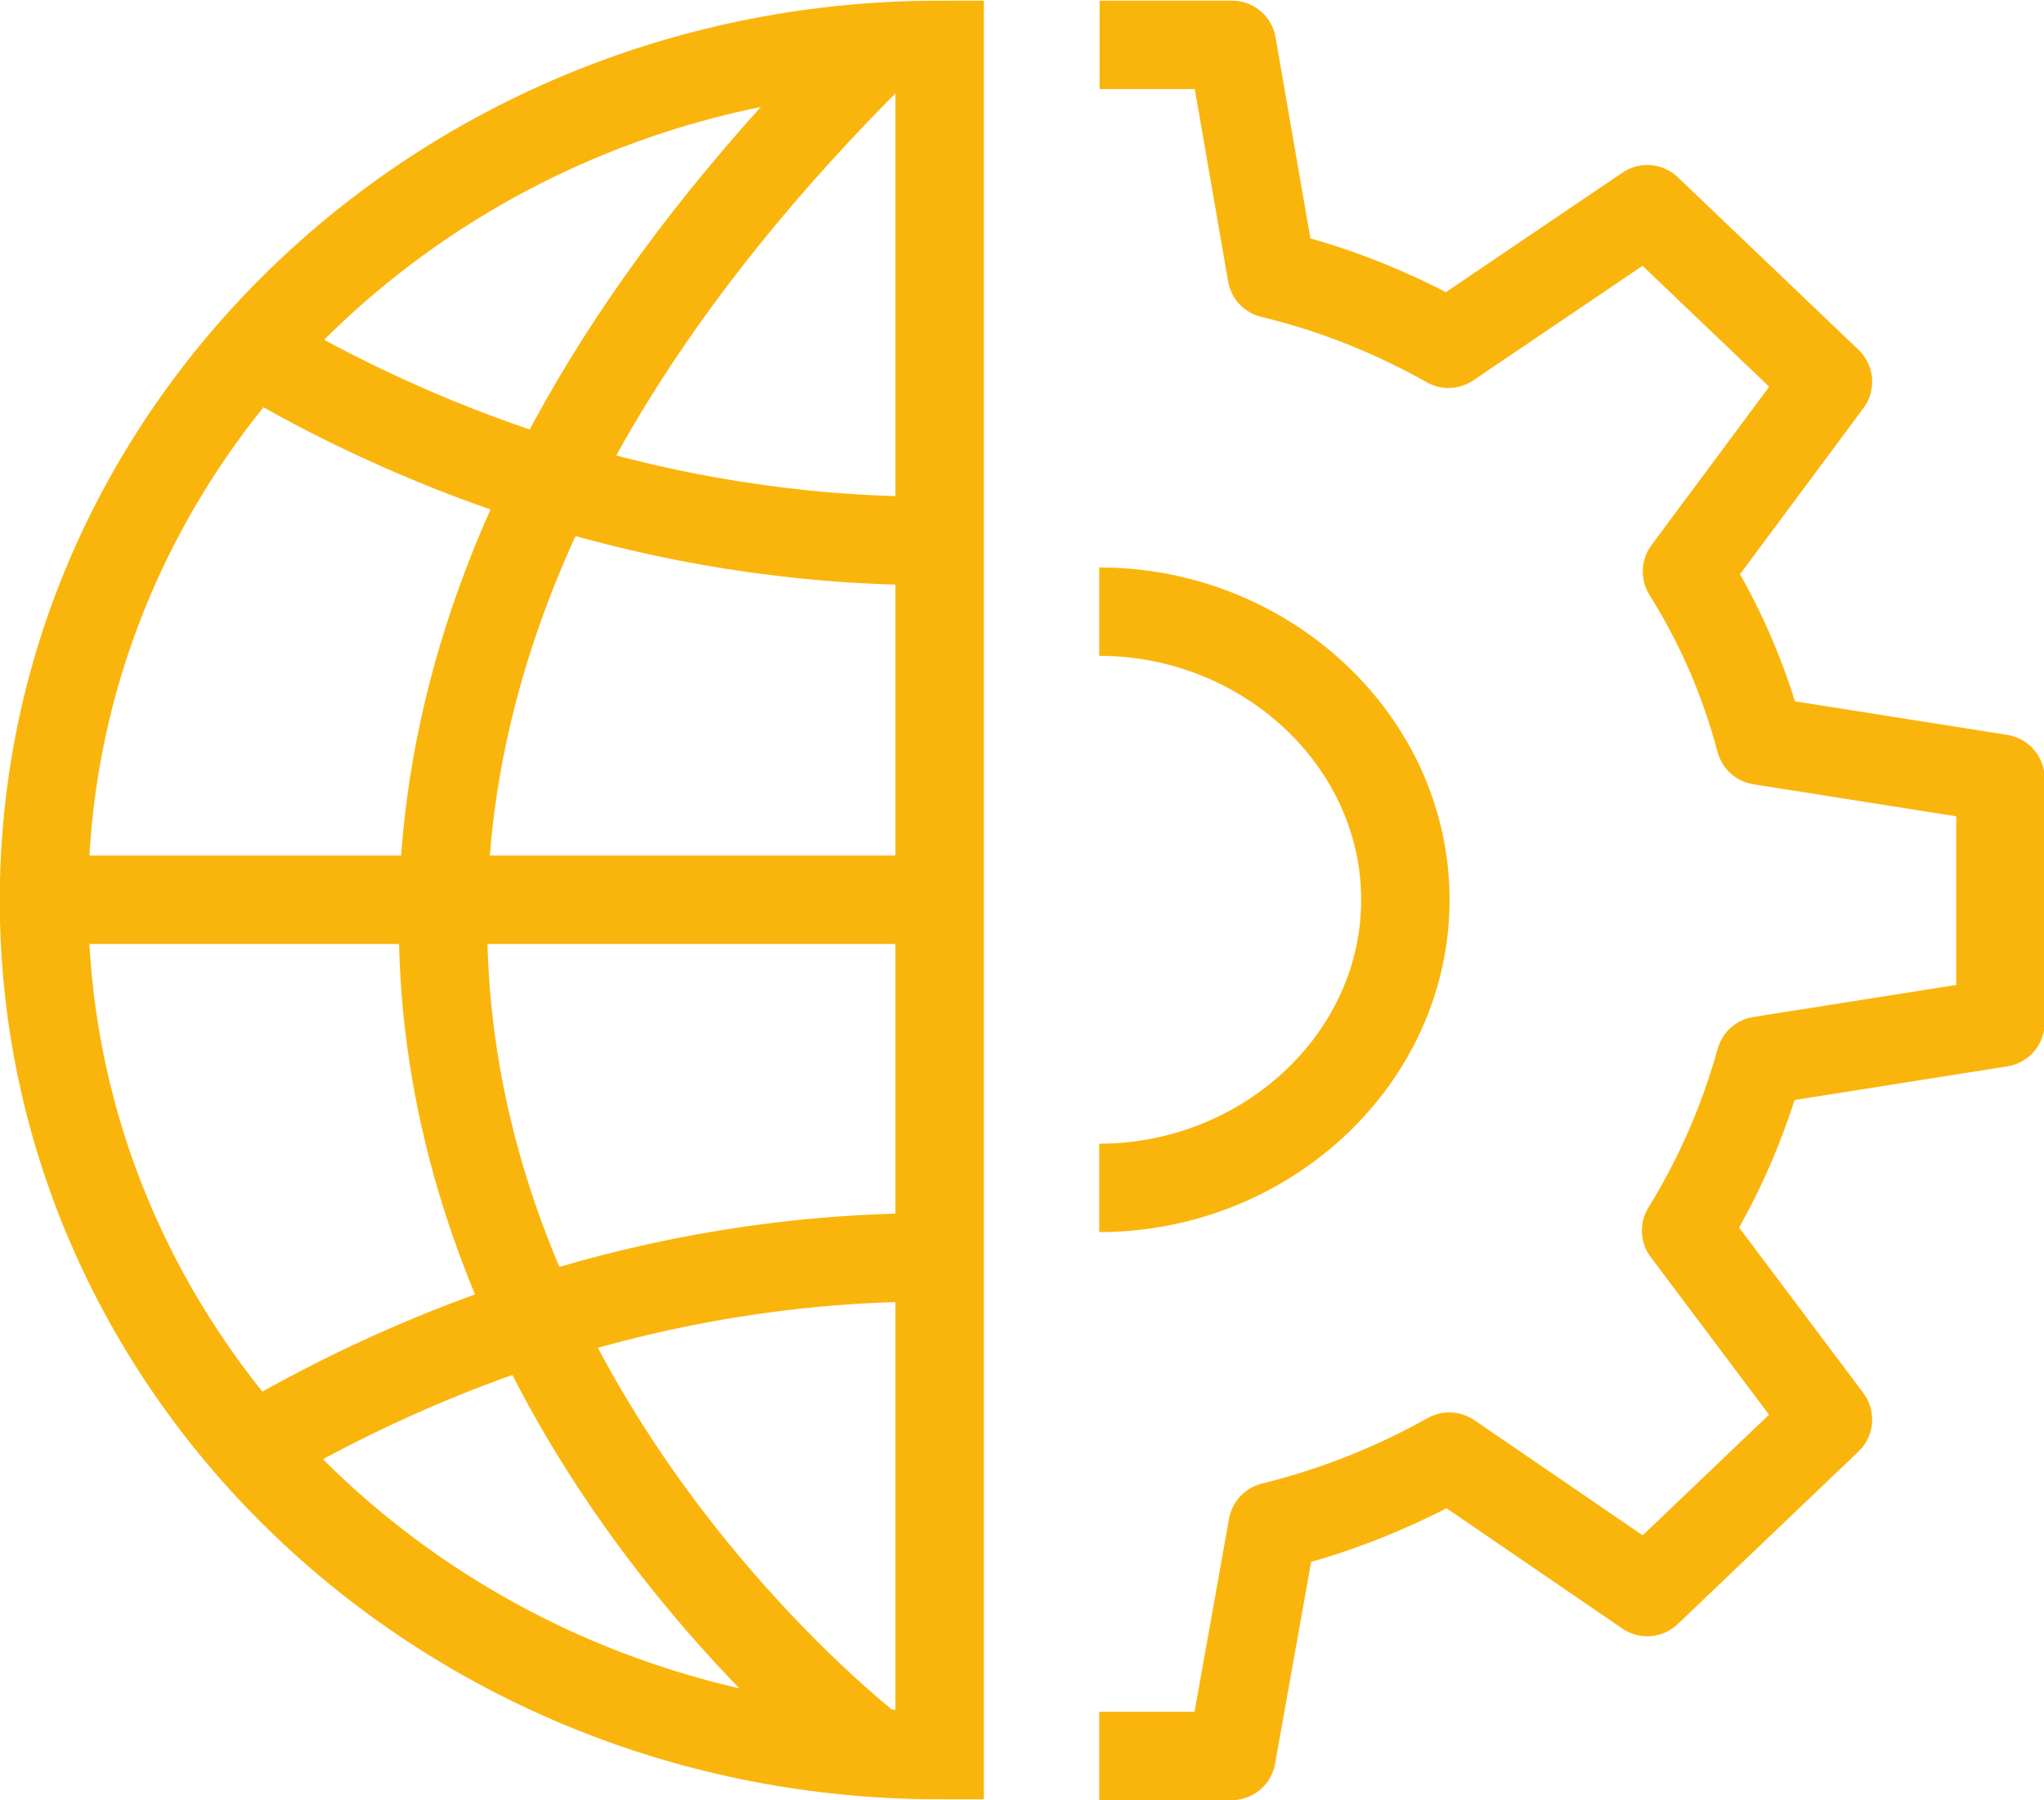
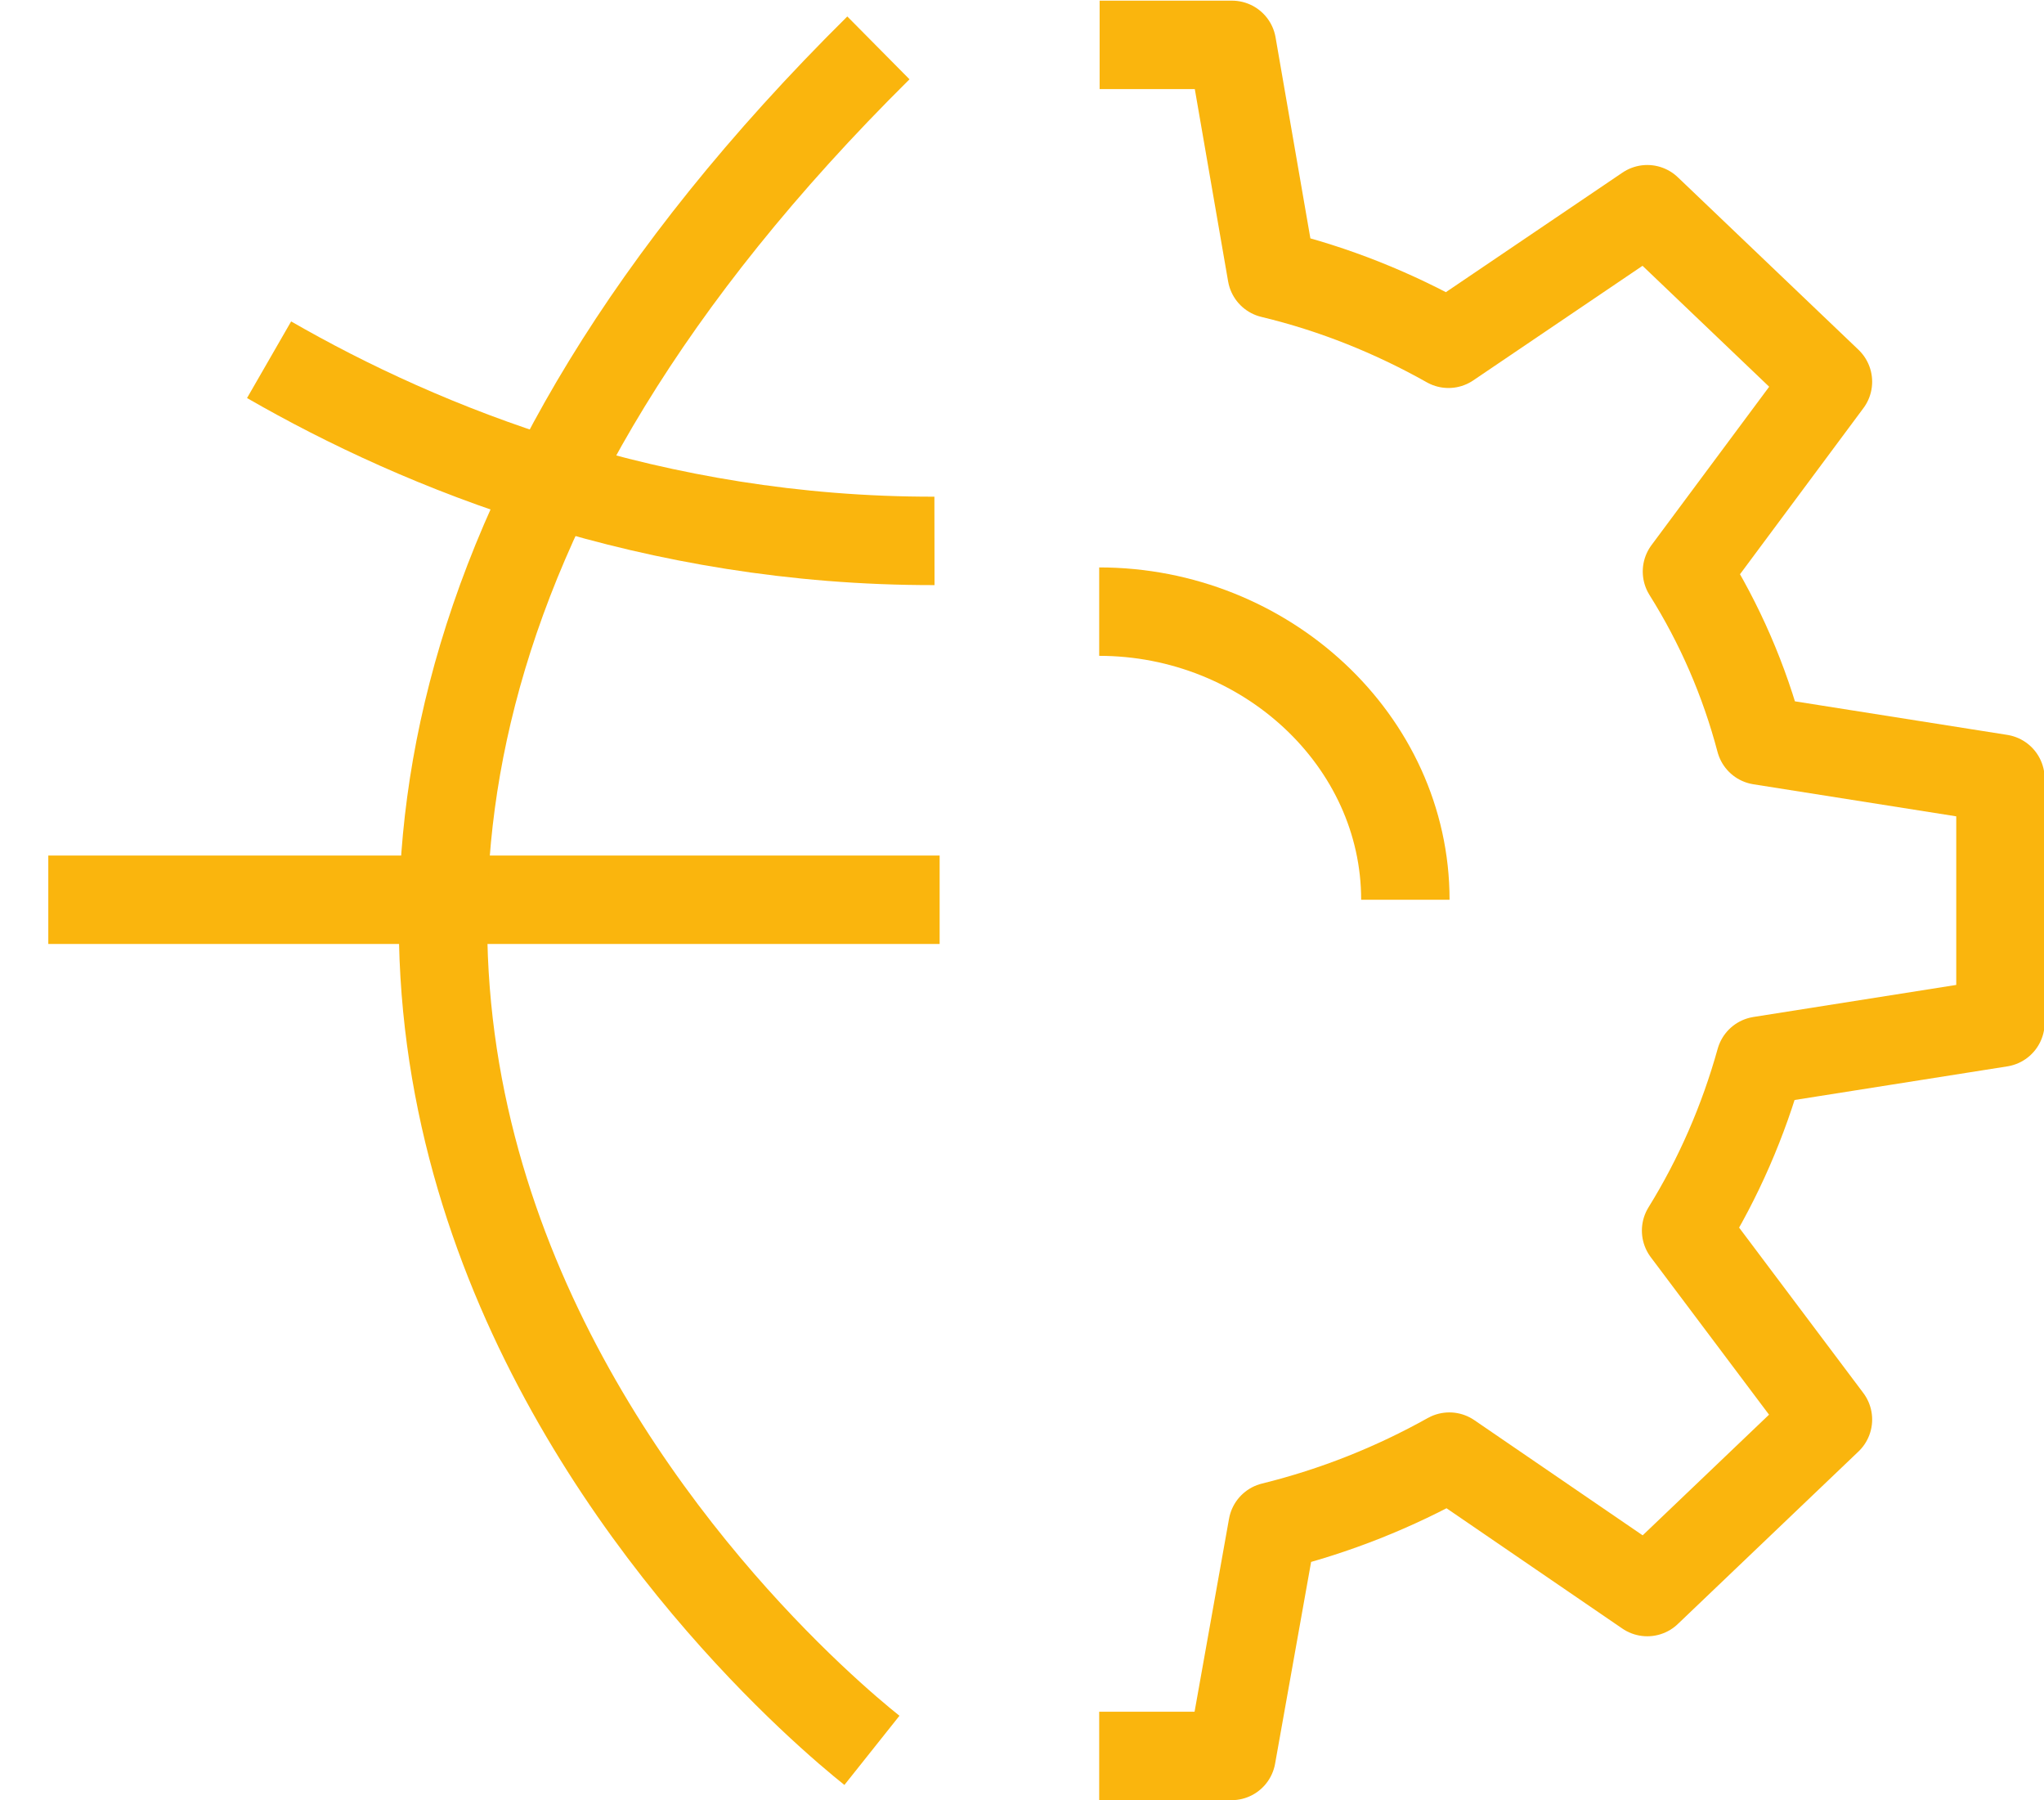
<svg xmlns="http://www.w3.org/2000/svg" id="Calque_1" data-name="Calque 1" viewBox="0 0 47.4 41.74">
  <defs>
    <style>
      .cls-1 {
        stroke-miterlimit: 10;
      }

      .cls-1, .cls-2 {
        fill: none;
        stroke: #fab50d;
        stroke-width: 2.05px;
      }

      .cls-2 {
        stroke-linejoin: round;
      }
    </style>
  </defs>
  <g id="Calque_1-2" data-name="Calque 1-2">
    <g>
      <g>
        <path class="cls-2" d="m25.49,40.71h3.07l.95-5.32c1.46-.36,2.83-.91,4.1-1.62l4.59,3.14,4.19-4-3.29-4.38c.75-1.21,1.33-2.54,1.72-3.94l5.57-.88v-5.66l-5.57-.88c-.37-1.4-.94-2.71-1.7-3.92l3.27-4.4-4.19-4-4.61,3.12c-1.26-.71-2.64-1.27-4.1-1.62l-.92-5.31h-3.07" />
-         <path class="cls-2" d="m25.49,14.18c3.86,0,7.1,2.99,7.1,6.68s-3.24,6.68-7.1,6.68" />
+         <path class="cls-2" d="m25.49,14.18c3.86,0,7.1,2.99,7.1,6.68" />
      </g>
      <g>
        <line class="cls-2" x1="1.12" y1="20.86" x2="21.79" y2="20.86" />
        <path class="cls-2" d="m20.22,40.58c-1.96-1.56-21.46-18.07.15-39.47" />
        <path class="cls-2" d="m6.24,8.34c3.56,2.05,8.89,4.21,15.43,4.2" />
-         <path class="cls-2" d="m6.07,33.45c3.56-2.07,8.95-4.31,15.59-4.3" />
-         <path class="cls-1" d="m21.79,40.69C10.32,40.69,1.02,31.82,1.02,20.87S10.32,1.04,21.79,1.04c0,0,0,39.65,0,39.65Z" />
      </g>
    </g>
  </g>
</svg>